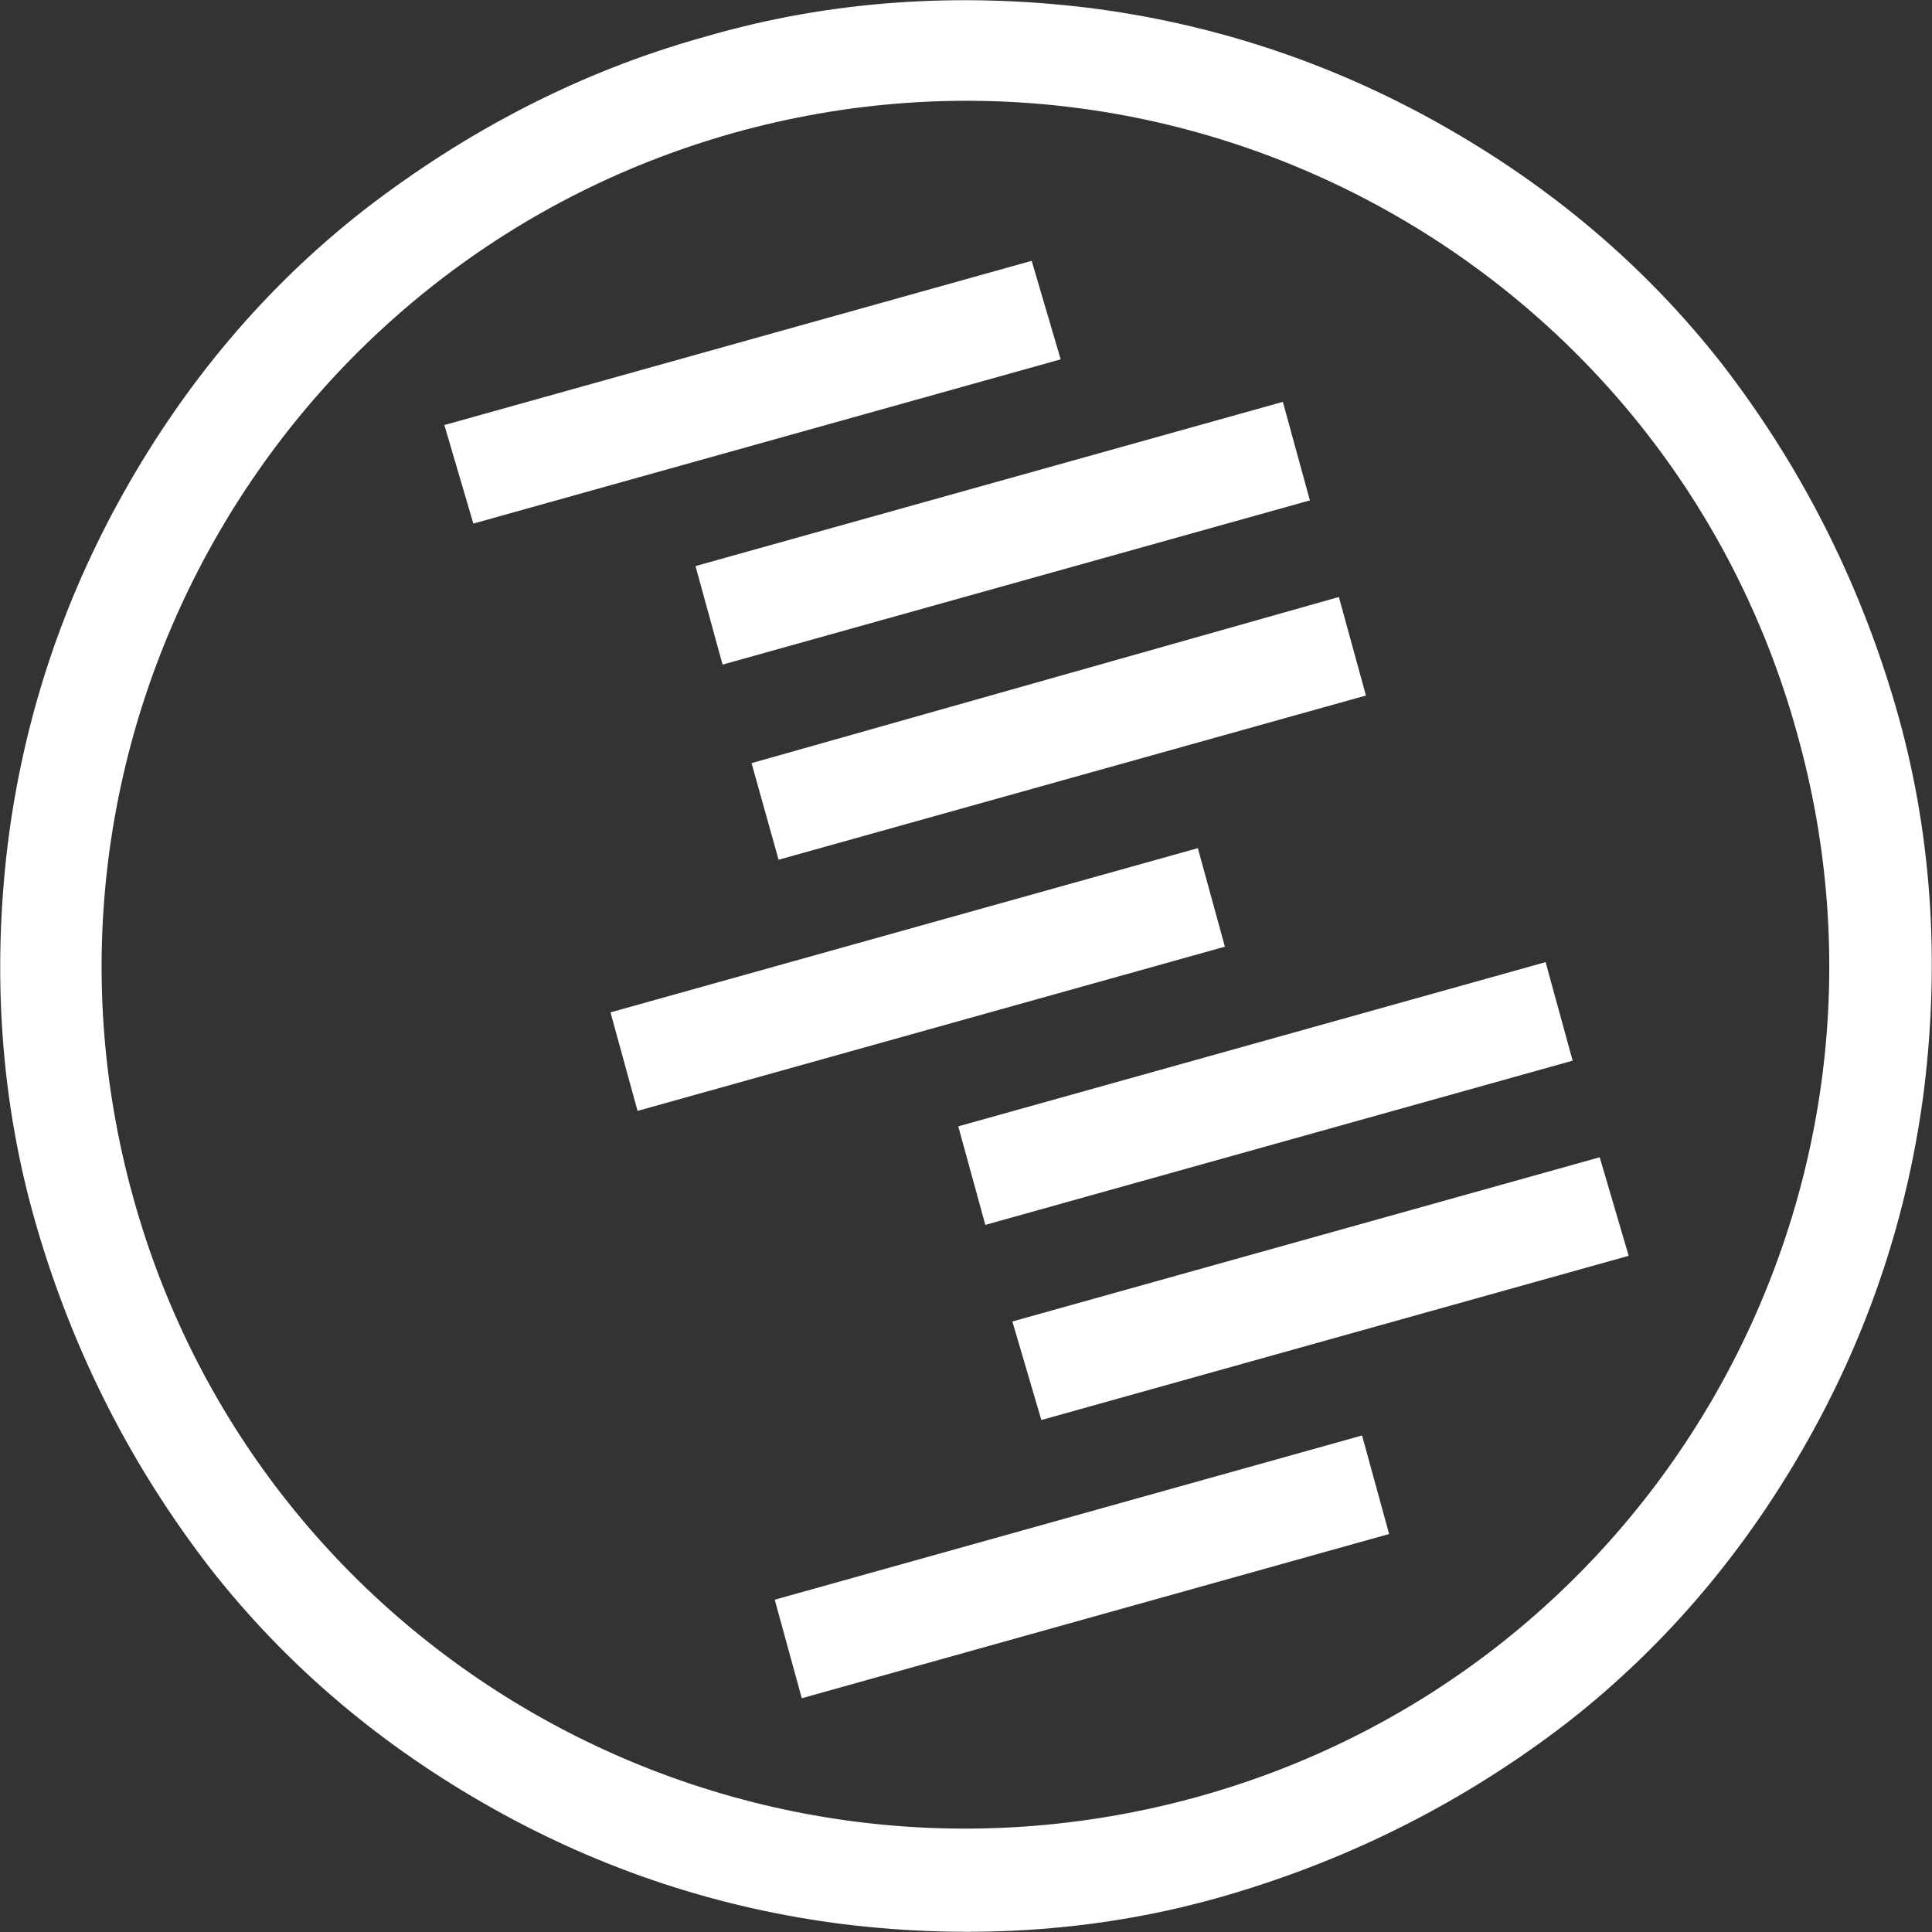
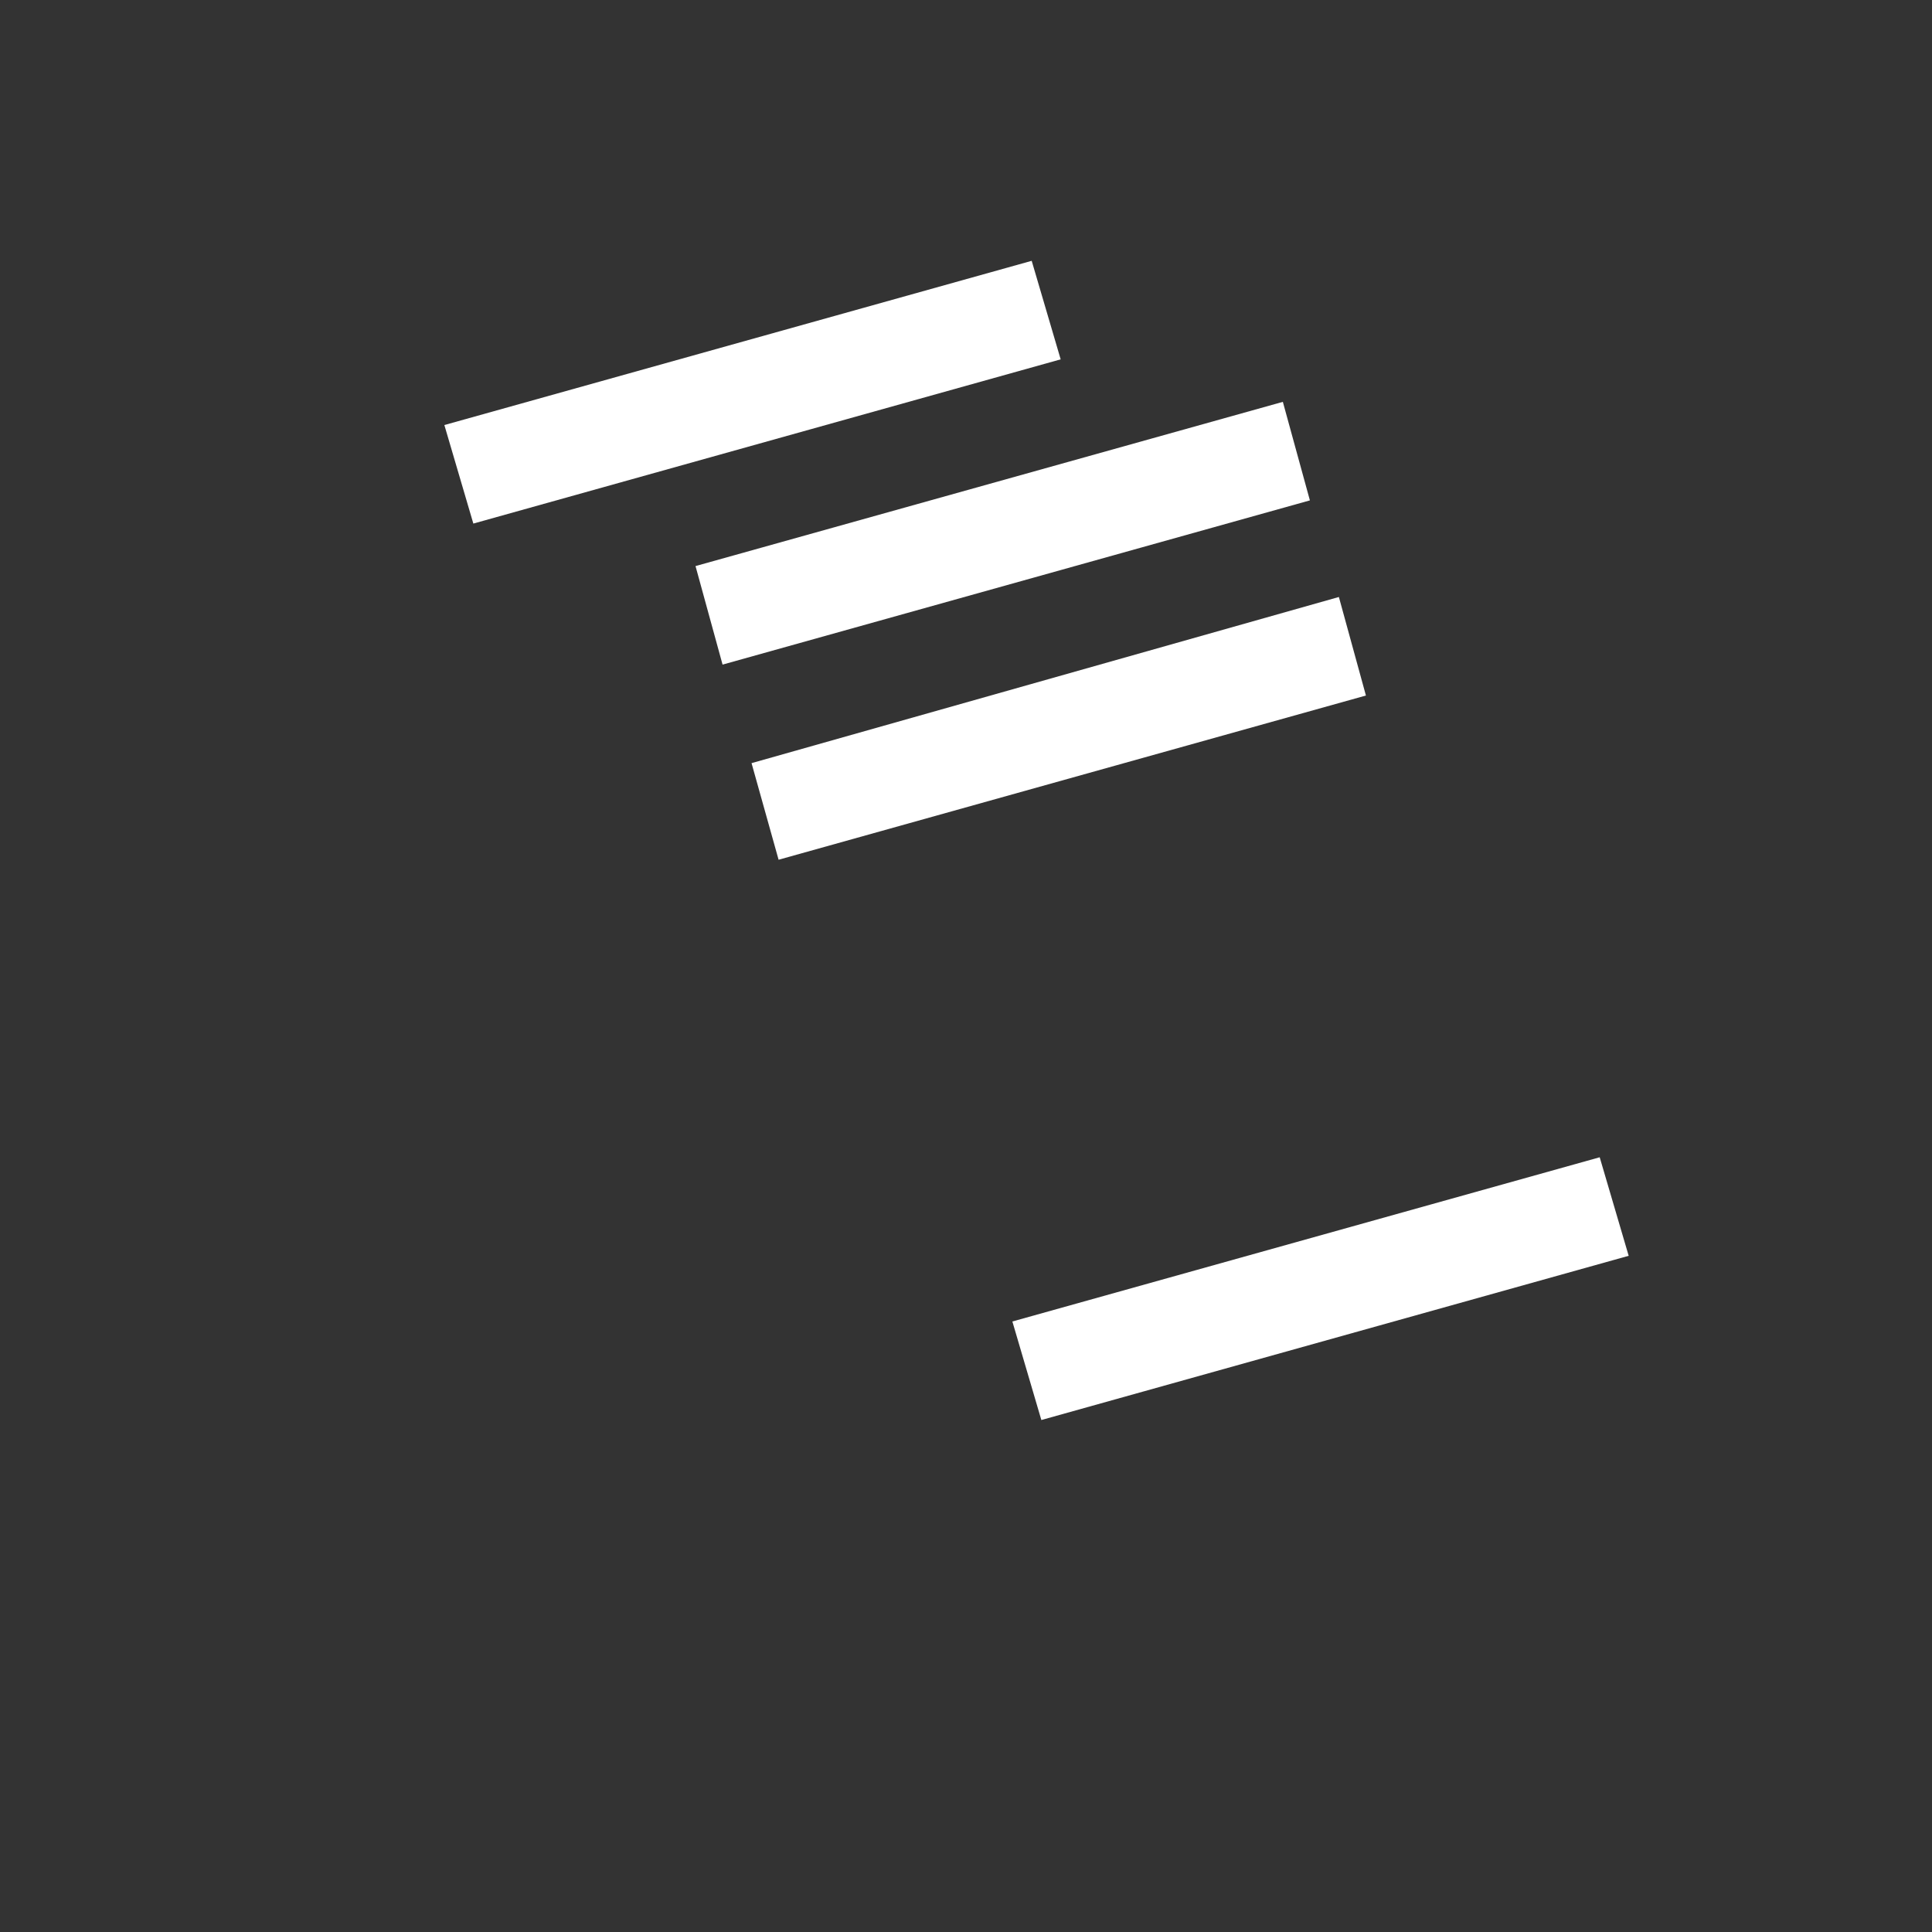
<svg xmlns="http://www.w3.org/2000/svg" id="Layer_1" version="1.1" viewBox="0 0 100 100">
  <rect x="0" y="0" width="100" height="100" fill="#333333" stroke="none" />
  <defs>
    <style>
      .st0 {
        fill: #fff;
      }
    </style>
  </defs>
-   <path class="st0" d="M37.9,6.9c23.8-6.7,48.5,7.2,55.1,31,6.7,23.8-7.2,48.5-31,55.1s-48.5-7.2-55.1-31C.3,38.3,14.2,13.6,37.9,6.9M36.5,1.9c-6.5,1.8-12.4,4.9-17.7,9-5.1,4-9.2,8.9-12.4,14.6C3.2,31.2,1.2,37.3.4,43.7c-.8,6.6-.4,13.3,1.5,19.8s4.9,12.4,9,17.7c4,5.1,8.9,9.2,14.6,12.4,5.7,3.2,11.8,5.2,18.2,6,6.6.8,13.3.4,19.8-1.5s12.4-4.9,17.7-9c5.1-4,9.2-8.9,12.4-14.6,3.2-5.7,5.2-11.8,6-18.2.8-6.6.4-13.3-1.5-19.8s-4.9-12.4-9-17.7c-4-5.1-8.9-9.2-14.6-12.4-5.7-3.2-11.8-5.2-18.2-6-6.6-.8-13.3-.4-19.8,1.5h0Z" />
  <polyline class="st0" points="24.5 27.1 54.9 18.6 53.4 13.5 23 22 24.5 27.1" />
  <polyline class="st0" points="37.4 34.4 67.8 25.9 66.4 20.8 36 29.3 37.4 34.4" />
  <polyline class="st0" points="40.3 44.5 70.7 36 69.3 30.9 38.9 39.5 40.3 44.5" />
-   <polyline class="st0" points="33 57.5 63.4 49 62 43.9 31.6 52.4 33 57.5" />
-   <polyline class="st0" points="51 63.4 81.4 54.9 80 49.8 49.6 58.3 51 63.4" />
  <polyline class="st0" points="53.9 73.5 84.3 65 82.8 59.9 52.4 68.4 53.9 73.5" />
-   <polyline class="st0" points="41.5 87.9 71.9 79.4 70.5 74.3 40.1 82.8 41.5 87.9" />
</svg>